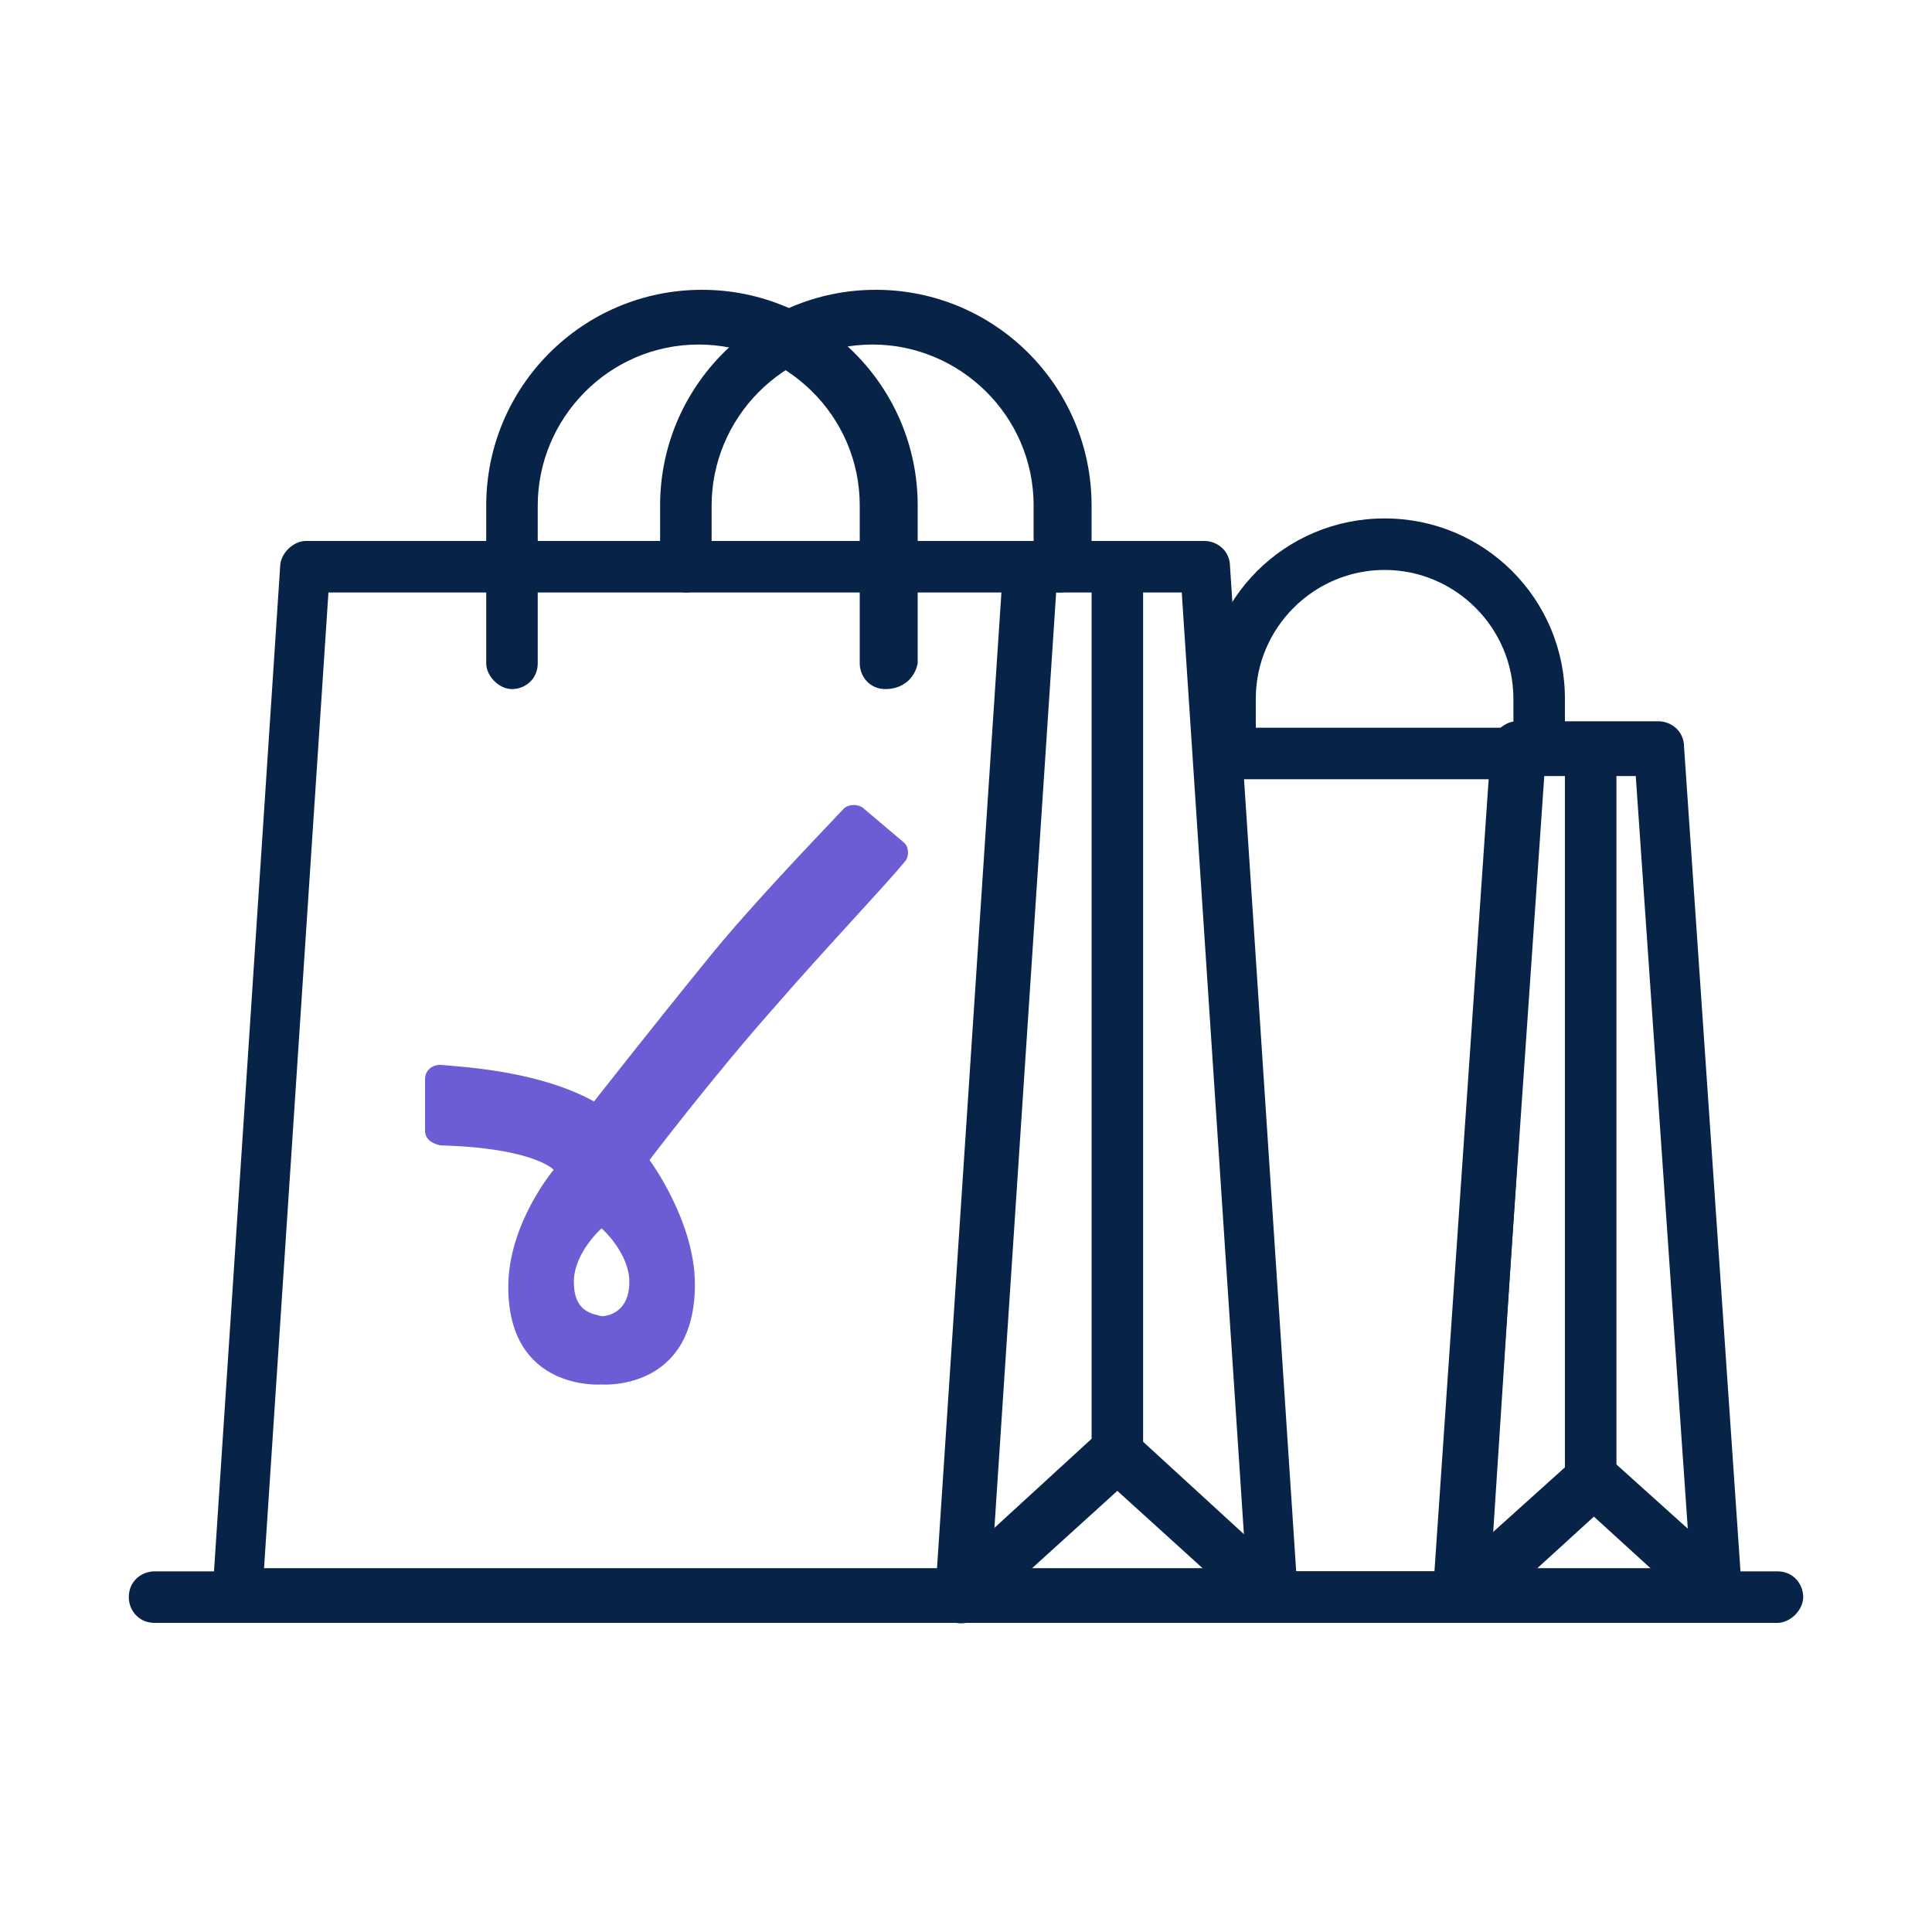
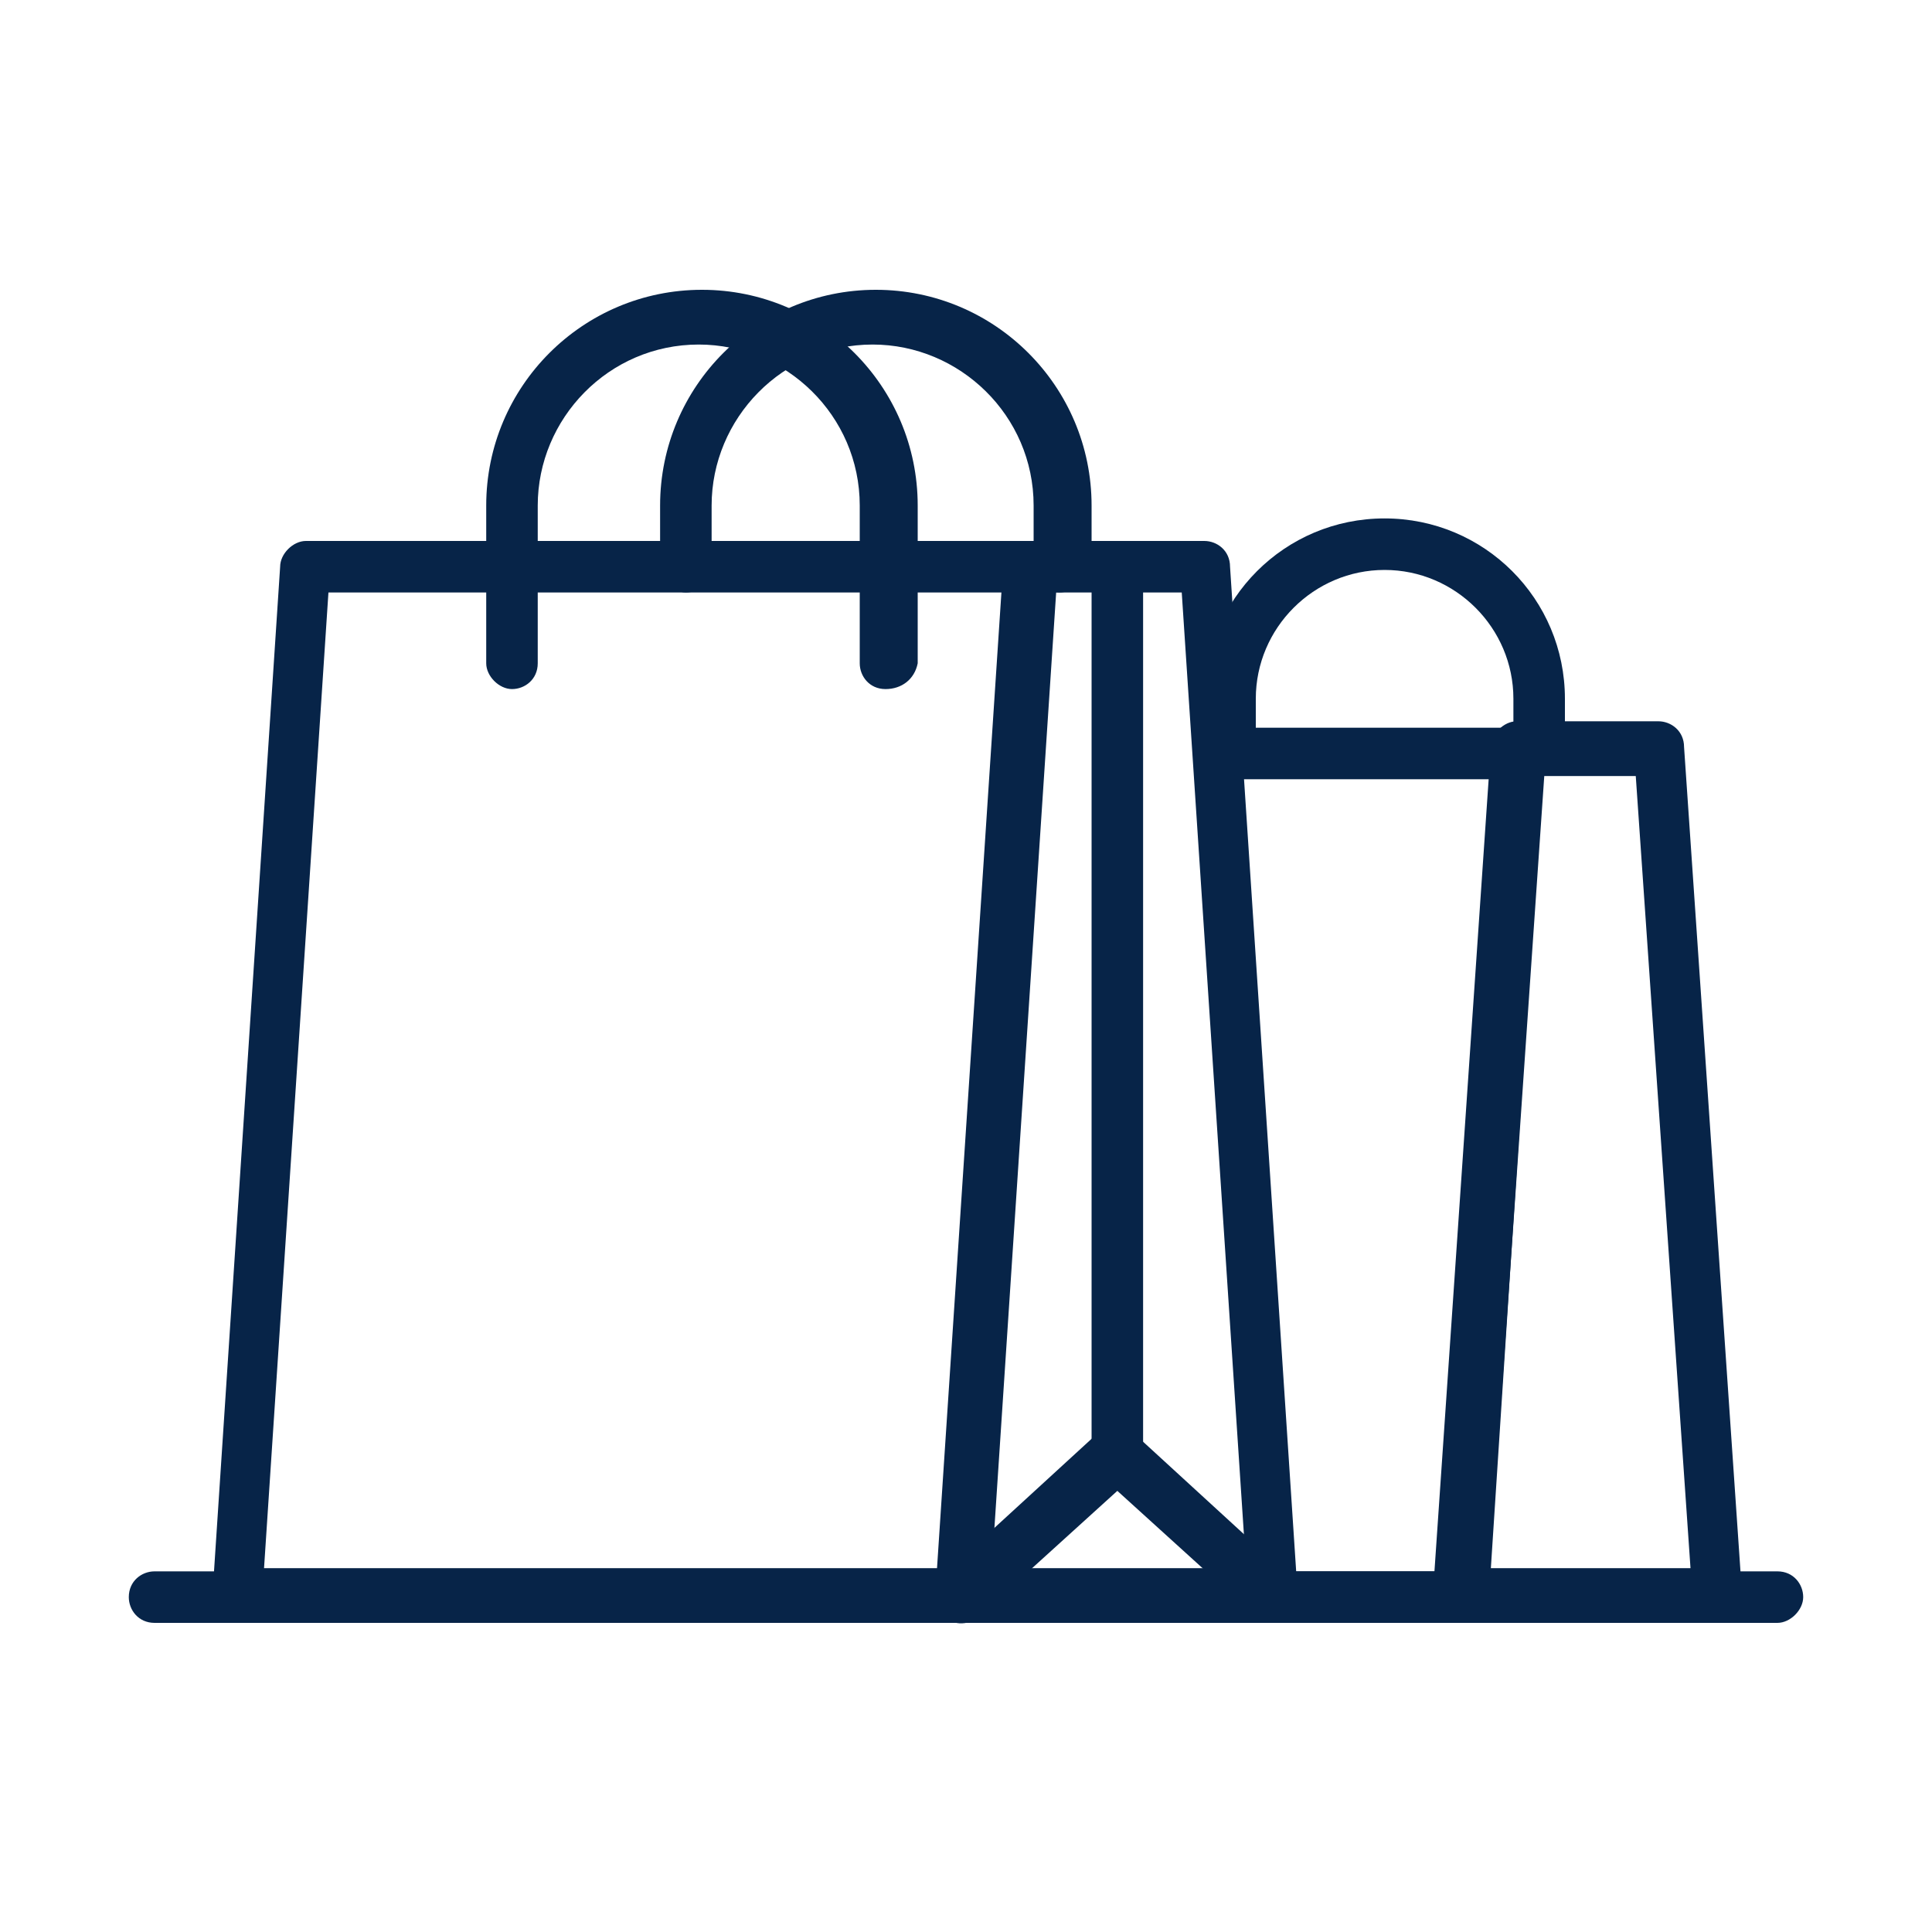
<svg xmlns="http://www.w3.org/2000/svg" width="60" height="60" viewBox="0 0 60 60" fill="none">
  <path d="M55.2 50.4H4.8C4.3 50.4 4 50 4 49.6C4 49.1 4.4 48.8 4.8 48.8H55.2C55.7 48.8 56 49.2 56 49.6C56 50 55.6 50.4 55.2 50.4Z" fill="#072448" />
  <path d="M29.9 50.4H7.4C7.2 50.4 7 50.3 6.8 50.1C6.6 49.9 6.6 49.7 6.6 49.5L8.7 17.6C8.7 17.2 9.1 16.8 9.5 16.8H32C32.2 16.8 32.4 16.9 32.6 17.1C32.8 17.3 32.8 17.5 32.8 17.7L30.7 49.6C30.7 50 30.3 50.4 29.9 50.4ZM8.2 48.7H29.1L31.1 18.4H10.2L8.2 48.7Z" fill="#072448" />
  <path d="M39.6 50.4H29.9C29.7 50.4 29.5 50.3 29.3 50.1C29.1 49.9 29.1 49.7 29.1 49.5L31.2 17.6C31.2 17.2 31.6 16.8 32 16.8H37.4C37.8 16.8 38.2 17.1 38.2 17.6L40.3 49.5C40.3 49.7 40.2 50 40.1 50.1C40 50.3 39.8 50.4 39.6 50.4ZM30.8 48.7H38.7L36.7 18.4H32.8L30.8 48.7Z" fill="#072448" />
  <path d="M39.6 50.4C39.4 50.4 39.2 50.3 39 50.2L34.7 46.3L30.4 50.2C30.1 50.5 29.5 50.5 29.2 50.1C28.9 49.8 28.9 49.2 29.3 48.9L34.1 44.5C34.4 44.2 34.9 44.2 35.2 44.5L40 48.9C40.3 49.2 40.4 49.7 40.1 50.1C40 50.3 39.8 50.4 39.6 50.4Z" fill="#072448" />
  <path d="M34.7 46C34.2 46 33.9 45.6 33.9 45.2V17.6C33.9 17.1 34.3 16.8 34.7 16.8C35.2 16.8 35.5 17.2 35.5 17.6V45.1C35.6 45.6 35.2 46 34.7 46Z" fill="#072448" />
  <path d="M27.5 21.4C27 21.4 26.7 21 26.7 20.6V15.7C26.7 12.9 24.4 10.7 21.7 10.7C18.9 10.7 16.7 13 16.7 15.7V20.6C16.7 21.1 16.3 21.4 15.9 21.4C15.5 21.4 15.1 21 15.1 20.6V15.7C15.1 12 18.1 9 21.8 9C25.5 9 28.5 12 28.5 15.7V20.6C28.4 21.1 28 21.4 27.5 21.4Z" fill="#072448" />
  <path d="M32.9 18.4C32.4 18.4 32.1 18 32.1 17.6V15.7C32.1 12.9 29.8 10.7 27.1 10.7C24.3 10.7 22.1 13 22.1 15.7V17.6C22.1 18.1 21.7 18.4 21.3 18.4C20.9 18.4 20.5 18 20.5 17.6V15.7C20.5 12 23.5 9 27.2 9C30.9 9 33.9 12 33.9 15.7V17.6C33.7 18.1 33.3 18.4 32.9 18.4Z" fill="#072448" />
  <path d="M45.4 50.4H39.6C39.1 50.4 38.8 50 38.8 49.6C38.8 49.1 39.2 48.8 39.6 48.8H44.6L46.3 24.2H37.9C37.4 24.2 37.1 23.8 37.1 23.4C37.1 22.9 37.5 22.6 37.9 22.6H47.2C47.4 22.6 47.6 22.7 47.8 22.9C48 23.1 48 23.3 48 23.5L46.2 49.6C46.2 50 45.8 50.4 45.4 50.4Z" fill="#072448" />
  <path d="M53.3 50.4H45.3C45.1 50.4 44.9 50.3 44.7 50.1C44.5 49.9 44.5 49.7 44.5 49.5L46.3 23.2C46.3 22.8 46.7 22.4 47.1 22.4H51.5C51.9 22.4 52.3 22.7 52.3 23.2L54.1 49.5C54.1 49.7 54 50 53.9 50.1C53.8 50.3 53.6 50.4 53.3 50.4ZM46.3 48.7H52.5L50.8 24.1H47.9L46.3 48.7Z" fill="#072448" />
-   <path d="M45.4 50.4C45.2 50.4 44.9 50.3 44.8 50.1C44.5 49.8 44.5 49.2 44.9 48.9L48.9 45.3C49.2 45 49.7 45 50 45.3L54 48.9C54.3 49.2 54.4 49.7 54.1 50.1C53.8 50.4 53.3 50.5 52.9 50.2L49.5 47.1L46.1 50.2C45.8 50.3 45.6 50.4 45.4 50.4Z" fill="#072448" />
-   <path d="M49.4 46.8C48.9 46.8 48.6 46.4 48.6 46V23.3C48.6 22.8 49 22.5 49.4 22.5C49.9 22.5 50.2 22.9 50.2 23.3V46C50.2 46.4 49.8 46.8 49.4 46.8Z" fill="#072448" />
  <path d="M47.8 24.1C47.3 24.1 47 23.7 47 23.3V21.7C47 19.5 45.2 17.7 43 17.7C40.8 17.7 39 19.5 39 21.7V23.3C39 23.8 38.6 24.1 38.2 24.1C37.7 24.1 37.4 23.7 37.4 23.3V21.7C37.4 18.6 39.9 16.1 43 16.1C46.1 16.1 48.6 18.6 48.6 21.7V23.3C48.7 23.7 48.3 24.1 47.8 24.1Z" fill="#072448" />
-   <path d="M18.683 42.997C18.683 42.997 21.581 43.224 21.581 39.89C21.581 37.92 20.171 36.025 20.171 36.025C20.171 36.025 22.13 33.449 24.009 31.327C25.654 29.433 27.456 27.538 28.082 26.781C28.239 26.629 28.239 26.326 28.082 26.174L26.829 25.114C26.672 24.962 26.359 24.962 26.203 25.114C25.419 25.947 23.226 28.22 21.895 29.887C20.171 32.009 18.448 34.207 18.448 34.207C16.803 33.297 14.61 33.146 13.67 33.07C13.435 33.07 13.2 33.222 13.2 33.525L13.2 35.116C13.2 35.343 13.357 35.495 13.67 35.571C16.568 35.646 17.195 36.328 17.195 36.328C17.195 36.328 15.785 37.995 15.785 39.966C15.785 43.224 18.683 42.997 18.683 42.997ZM17.821 39.814C17.821 38.905 18.683 38.147 18.683 38.147C18.683 38.147 19.545 38.905 19.545 39.814C19.545 40.723 18.918 40.875 18.683 40.875C18.37 40.799 17.821 40.723 17.821 39.814Z" fill="#6D5DD5" />
</svg>